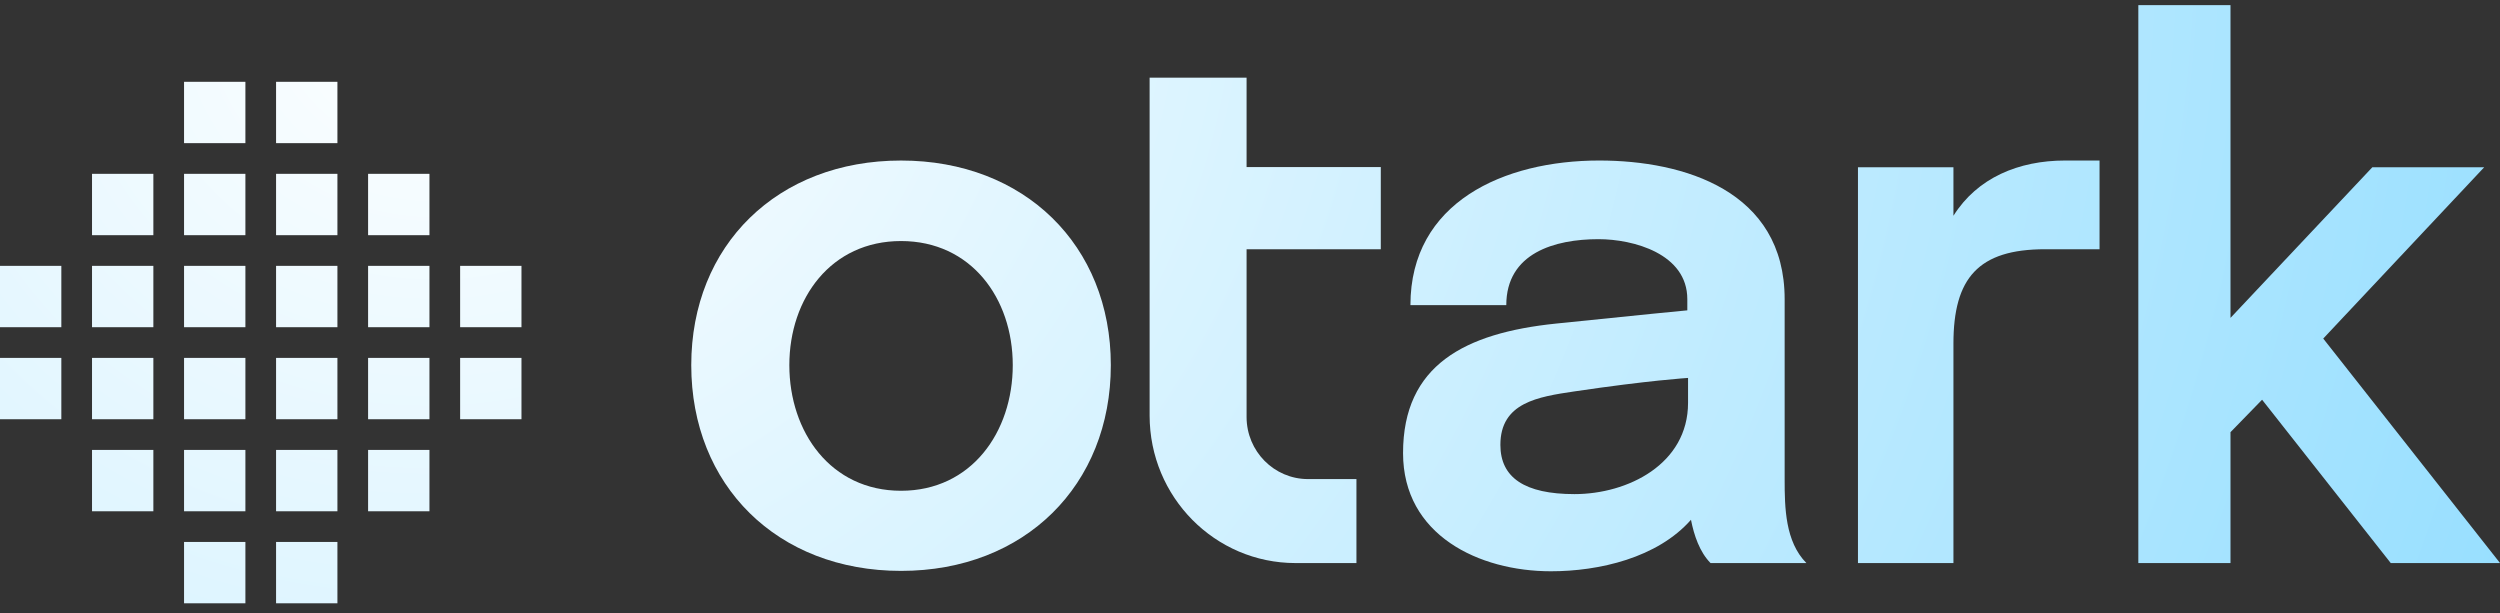
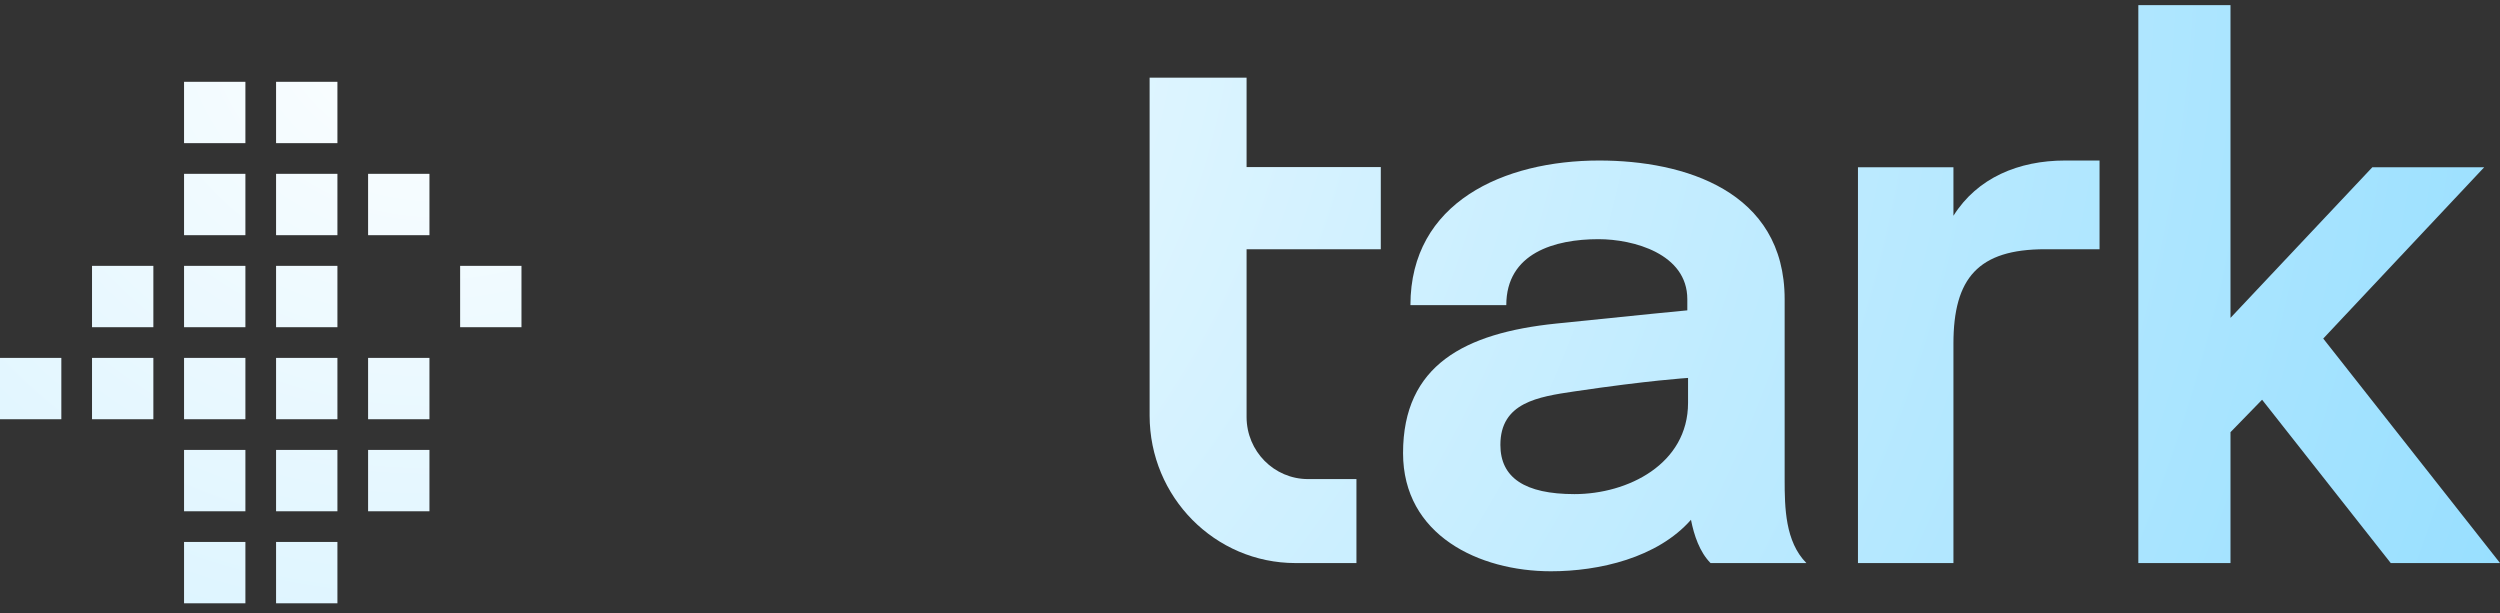
<svg xmlns="http://www.w3.org/2000/svg" width="163" height="40" viewBox="0 0 163 40" fill="none">
  <rect x="0" y="0" width="163" height="40" fill="#333333" stroke="none" />
  <g id="logo">
    <g id="otark_logo_S_black">
-       <path d="M0 17.334H3.999V21.334H0V17.334Z" fill="url(#paint0_radial_582_1734)" />
      <path d="M0 27.334H3.999V23.335H0V27.334Z" fill="url(#paint1_radial_582_1734)" />
      <path d="M12 5.334H16V9.333H12V5.334Z" fill="url(#paint2_radial_582_1734)" />
      <path d="M12 39.335H16V35.335H12V39.335Z" fill="url(#paint3_radial_582_1734)" />
      <path d="M12 11.334H16V15.334H12V11.334Z" fill="url(#paint4_radial_582_1734)" />
      <path d="M12 33.335H16V29.335H12V33.335Z" fill="url(#paint5_radial_582_1734)" />
      <path d="M12 17.334H16V21.334H12V17.334Z" fill="url(#paint6_radial_582_1734)" />
      <path d="M12 27.334H16V23.335H12V27.334Z" fill="url(#paint7_radial_582_1734)" />
      <path d="M24 11.334H28V15.334H24V11.334Z" fill="url(#paint8_radial_582_1734)" />
      <path d="M24 33.335H28V29.335H24V33.335Z" fill="url(#paint9_radial_582_1734)" />
-       <path d="M24 17.334H28V21.334H24V17.334Z" fill="url(#paint10_radial_582_1734)" />
      <path d="M24 27.334H28V23.335H24V27.334Z" fill="url(#paint11_radial_582_1734)" />
-       <path d="M6 11.334H9.999V15.334H6V11.334Z" fill="url(#paint12_radial_582_1734)" />
-       <path d="M6 33.335H9.999V29.335H6V33.335Z" fill="url(#paint13_radial_582_1734)" />
+       <path d="M6 11.334V15.334H6V11.334Z" fill="url(#paint12_radial_582_1734)" />
      <path d="M6 17.334H9.999V21.334H6V17.334Z" fill="url(#paint14_radial_582_1734)" />
      <path d="M6 27.334H9.999V23.335H6V27.334Z" fill="url(#paint15_radial_582_1734)" />
      <path d="M18 5.334H22V9.333H18V5.334Z" fill="url(#paint16_radial_582_1734)" />
      <path d="M18 39.335H22V35.335H18V39.335Z" fill="url(#paint17_radial_582_1734)" />
      <path d="M18 11.334H22V15.334H18V11.334Z" fill="url(#paint18_radial_582_1734)" />
      <path d="M18 33.335H22V29.335H18V33.335Z" fill="url(#paint19_radial_582_1734)" />
      <path d="M18 17.334H22V21.334H18V17.334Z" fill="url(#paint20_radial_582_1734)" />
      <path d="M18 27.334H22V23.335H18V27.334Z" fill="url(#paint21_radial_582_1734)" />
      <path d="M30.001 17.334H34V21.334H30.001V17.334Z" fill="url(#paint22_radial_582_1734)" />
-       <path d="M30.001 27.334H34V23.335H30.001V27.334Z" fill="url(#paint23_radial_582_1734)" />
      <path d="M139.419 36.712V0.334H145.428V20.726L154.677 10.904H161.971L151.475 22.074L163.003 36.712H155.877L147.488 26.062L145.428 28.178V36.712H139.419Z" fill="url(#paint24_radial_582_1734)" />
      <path d="M121.139 36.712V10.904H127.364V14.068C128.919 11.594 131.611 10.466 134.647 10.466H136.89V16.25H133.346C128.987 16.25 127.364 18.127 127.364 22.407V36.712H121.139Z" fill="url(#paint25_radial_582_1734)" />
      <path d="M74.955 27.093C74.955 32.406 79.215 36.712 84.47 36.712H88.44V31.236H85.283C83.071 31.236 81.277 29.422 81.277 27.186V16.25H90.028V10.892H81.277V5.062H74.955V27.093Z" fill="url(#paint26_radial_582_1734)" />
      <path fill-rule="evenodd" clip-rule="evenodd" d="M101.119 37.247C96.438 37.247 91.479 34.897 91.479 29.543C91.479 23.795 95.52 21.713 101.444 21.098C106.718 20.549 110.013 20.235 110.013 20.235V19.507C110.013 16.538 106.491 15.594 104.22 15.594C101.377 15.594 98.21 16.493 98.21 19.896H91.96C91.96 13.185 98.053 10.466 104.268 10.466C109.785 10.466 116.359 12.437 116.359 19.507V31.268C116.359 33.101 116.396 35.315 117.778 36.712H111.528C110.818 35.994 110.45 34.902 110.252 33.89C108.065 36.373 104.265 37.247 101.119 37.247ZM102.657 32.216C106.123 32.216 110.061 30.266 110.061 26.264V24.641C110.061 24.641 107.512 24.798 102.657 25.519C100.279 25.872 97.825 26.245 97.825 29.008C97.825 31.147 99.42 32.216 102.657 32.216Z" fill="url(#paint27_radial_582_1734)" />
-       <path fill-rule="evenodd" clip-rule="evenodd" d="M45.07 23.808C45.07 31.643 50.666 37.222 58.748 37.222C66.817 37.222 72.426 31.636 72.426 23.808C72.426 15.992 66.791 10.467 58.748 10.467C50.691 10.467 45.07 15.985 45.07 23.808ZM66.032 23.808C66.032 28.171 63.334 31.998 58.748 31.998C54.163 31.998 51.465 28.169 51.465 23.808C51.465 19.443 54.189 15.716 58.748 15.716C63.307 15.716 66.032 19.441 66.032 23.808Z" fill="url(#paint28_radial_582_1734)" />
    </g>
  </g>
  <defs>
    <radialGradient id="paint0_radial_582_1734" cx="0" cy="0" r="1" gradientUnits="userSpaceOnUse" gradientTransform="translate(29 -0.166) rotate(78.887) scale(142.675 156.797)">
      <stop stop-color="white" />
      <stop offset="1" stop-color="#8EDCFF" />
    </radialGradient>
    <radialGradient id="paint1_radial_582_1734" cx="0" cy="0" r="1" gradientUnits="userSpaceOnUse" gradientTransform="translate(29 -0.166) rotate(78.887) scale(142.675 156.797)">
      <stop stop-color="white" />
      <stop offset="1" stop-color="#8EDCFF" />
    </radialGradient>
    <radialGradient id="paint2_radial_582_1734" cx="0" cy="0" r="1" gradientUnits="userSpaceOnUse" gradientTransform="translate(29 -0.166) rotate(78.887) scale(142.675 156.797)">
      <stop stop-color="white" />
      <stop offset="1" stop-color="#8EDCFF" />
    </radialGradient>
    <radialGradient id="paint3_radial_582_1734" cx="0" cy="0" r="1" gradientUnits="userSpaceOnUse" gradientTransform="translate(29 -0.166) rotate(78.887) scale(142.675 156.797)">
      <stop stop-color="white" />
      <stop offset="1" stop-color="#8EDCFF" />
    </radialGradient>
    <radialGradient id="paint4_radial_582_1734" cx="0" cy="0" r="1" gradientUnits="userSpaceOnUse" gradientTransform="translate(29 -0.166) rotate(78.887) scale(142.675 156.797)">
      <stop stop-color="white" />
      <stop offset="1" stop-color="#8EDCFF" />
    </radialGradient>
    <radialGradient id="paint5_radial_582_1734" cx="0" cy="0" r="1" gradientUnits="userSpaceOnUse" gradientTransform="translate(29 -0.166) rotate(78.887) scale(142.675 156.797)">
      <stop stop-color="white" />
      <stop offset="1" stop-color="#8EDCFF" />
    </radialGradient>
    <radialGradient id="paint6_radial_582_1734" cx="0" cy="0" r="1" gradientUnits="userSpaceOnUse" gradientTransform="translate(29 -0.166) rotate(78.887) scale(142.675 156.797)">
      <stop stop-color="white" />
      <stop offset="1" stop-color="#8EDCFF" />
    </radialGradient>
    <radialGradient id="paint7_radial_582_1734" cx="0" cy="0" r="1" gradientUnits="userSpaceOnUse" gradientTransform="translate(29 -0.166) rotate(78.887) scale(142.675 156.797)">
      <stop stop-color="white" />
      <stop offset="1" stop-color="#8EDCFF" />
    </radialGradient>
    <radialGradient id="paint8_radial_582_1734" cx="0" cy="0" r="1" gradientUnits="userSpaceOnUse" gradientTransform="translate(29 -0.166) rotate(78.887) scale(142.675 156.797)">
      <stop stop-color="white" />
      <stop offset="1" stop-color="#8EDCFF" />
    </radialGradient>
    <radialGradient id="paint9_radial_582_1734" cx="0" cy="0" r="1" gradientUnits="userSpaceOnUse" gradientTransform="translate(29 -0.166) rotate(78.887) scale(142.675 156.797)">
      <stop stop-color="white" />
      <stop offset="1" stop-color="#8EDCFF" />
    </radialGradient>
    <radialGradient id="paint10_radial_582_1734" cx="0" cy="0" r="1" gradientUnits="userSpaceOnUse" gradientTransform="translate(29 -0.166) rotate(78.887) scale(142.675 156.797)">
      <stop stop-color="white" />
      <stop offset="1" stop-color="#8EDCFF" />
    </radialGradient>
    <radialGradient id="paint11_radial_582_1734" cx="0" cy="0" r="1" gradientUnits="userSpaceOnUse" gradientTransform="translate(29 -0.166) rotate(78.887) scale(142.675 156.797)">
      <stop stop-color="white" />
      <stop offset="1" stop-color="#8EDCFF" />
    </radialGradient>
    <radialGradient id="paint12_radial_582_1734" cx="0" cy="0" r="1" gradientUnits="userSpaceOnUse" gradientTransform="translate(29 -0.166) rotate(78.887) scale(142.675 156.797)">
      <stop stop-color="white" />
      <stop offset="1" stop-color="#8EDCFF" />
    </radialGradient>
    <radialGradient id="paint13_radial_582_1734" cx="0" cy="0" r="1" gradientUnits="userSpaceOnUse" gradientTransform="translate(29 -0.166) rotate(78.887) scale(142.675 156.797)">
      <stop stop-color="white" />
      <stop offset="1" stop-color="#8EDCFF" />
    </radialGradient>
    <radialGradient id="paint14_radial_582_1734" cx="0" cy="0" r="1" gradientUnits="userSpaceOnUse" gradientTransform="translate(29 -0.166) rotate(78.887) scale(142.675 156.797)">
      <stop stop-color="white" />
      <stop offset="1" stop-color="#8EDCFF" />
    </radialGradient>
    <radialGradient id="paint15_radial_582_1734" cx="0" cy="0" r="1" gradientUnits="userSpaceOnUse" gradientTransform="translate(29 -0.166) rotate(78.887) scale(142.675 156.797)">
      <stop stop-color="white" />
      <stop offset="1" stop-color="#8EDCFF" />
    </radialGradient>
    <radialGradient id="paint16_radial_582_1734" cx="0" cy="0" r="1" gradientUnits="userSpaceOnUse" gradientTransform="translate(29 -0.166) rotate(78.887) scale(142.675 156.797)">
      <stop stop-color="white" />
      <stop offset="1" stop-color="#8EDCFF" />
    </radialGradient>
    <radialGradient id="paint17_radial_582_1734" cx="0" cy="0" r="1" gradientUnits="userSpaceOnUse" gradientTransform="translate(29 -0.166) rotate(78.887) scale(142.675 156.797)">
      <stop stop-color="white" />
      <stop offset="1" stop-color="#8EDCFF" />
    </radialGradient>
    <radialGradient id="paint18_radial_582_1734" cx="0" cy="0" r="1" gradientUnits="userSpaceOnUse" gradientTransform="translate(29 -0.166) rotate(78.887) scale(142.675 156.797)">
      <stop stop-color="white" />
      <stop offset="1" stop-color="#8EDCFF" />
    </radialGradient>
    <radialGradient id="paint19_radial_582_1734" cx="0" cy="0" r="1" gradientUnits="userSpaceOnUse" gradientTransform="translate(29 -0.166) rotate(78.887) scale(142.675 156.797)">
      <stop stop-color="white" />
      <stop offset="1" stop-color="#8EDCFF" />
    </radialGradient>
    <radialGradient id="paint20_radial_582_1734" cx="0" cy="0" r="1" gradientUnits="userSpaceOnUse" gradientTransform="translate(29 -0.166) rotate(78.887) scale(142.675 156.797)">
      <stop stop-color="white" />
      <stop offset="1" stop-color="#8EDCFF" />
    </radialGradient>
    <radialGradient id="paint21_radial_582_1734" cx="0" cy="0" r="1" gradientUnits="userSpaceOnUse" gradientTransform="translate(29 -0.166) rotate(78.887) scale(142.675 156.797)">
      <stop stop-color="white" />
      <stop offset="1" stop-color="#8EDCFF" />
    </radialGradient>
    <radialGradient id="paint22_radial_582_1734" cx="0" cy="0" r="1" gradientUnits="userSpaceOnUse" gradientTransform="translate(29 -0.166) rotate(78.887) scale(142.675 156.797)">
      <stop stop-color="white" />
      <stop offset="1" stop-color="#8EDCFF" />
    </radialGradient>
    <radialGradient id="paint23_radial_582_1734" cx="0" cy="0" r="1" gradientUnits="userSpaceOnUse" gradientTransform="translate(29 -0.166) rotate(78.887) scale(142.675 156.797)">
      <stop stop-color="white" />
      <stop offset="1" stop-color="#8EDCFF" />
    </radialGradient>
    <radialGradient id="paint24_radial_582_1734" cx="0" cy="0" r="1" gradientUnits="userSpaceOnUse" gradientTransform="translate(29 -0.166) rotate(78.887) scale(142.675 156.797)">
      <stop stop-color="white" />
      <stop offset="1" stop-color="#8EDCFF" />
    </radialGradient>
    <radialGradient id="paint25_radial_582_1734" cx="0" cy="0" r="1" gradientUnits="userSpaceOnUse" gradientTransform="translate(29 -0.166) rotate(78.887) scale(142.675 156.797)">
      <stop stop-color="white" />
      <stop offset="1" stop-color="#8EDCFF" />
    </radialGradient>
    <radialGradient id="paint26_radial_582_1734" cx="0" cy="0" r="1" gradientUnits="userSpaceOnUse" gradientTransform="translate(29 -0.166) rotate(78.887) scale(142.675 156.797)">
      <stop stop-color="white" />
      <stop offset="1" stop-color="#8EDCFF" />
    </radialGradient>
    <radialGradient id="paint27_radial_582_1734" cx="0" cy="0" r="1" gradientUnits="userSpaceOnUse" gradientTransform="translate(29 -0.166) rotate(78.887) scale(142.675 156.797)">
      <stop stop-color="white" />
      <stop offset="1" stop-color="#8EDCFF" />
    </radialGradient>
    <radialGradient id="paint28_radial_582_1734" cx="0" cy="0" r="1" gradientUnits="userSpaceOnUse" gradientTransform="translate(29 -0.166) rotate(78.887) scale(142.675 156.797)">
      <stop stop-color="white" />
      <stop offset="1" stop-color="#8EDCFF" />
    </radialGradient>
  </defs>
</svg>